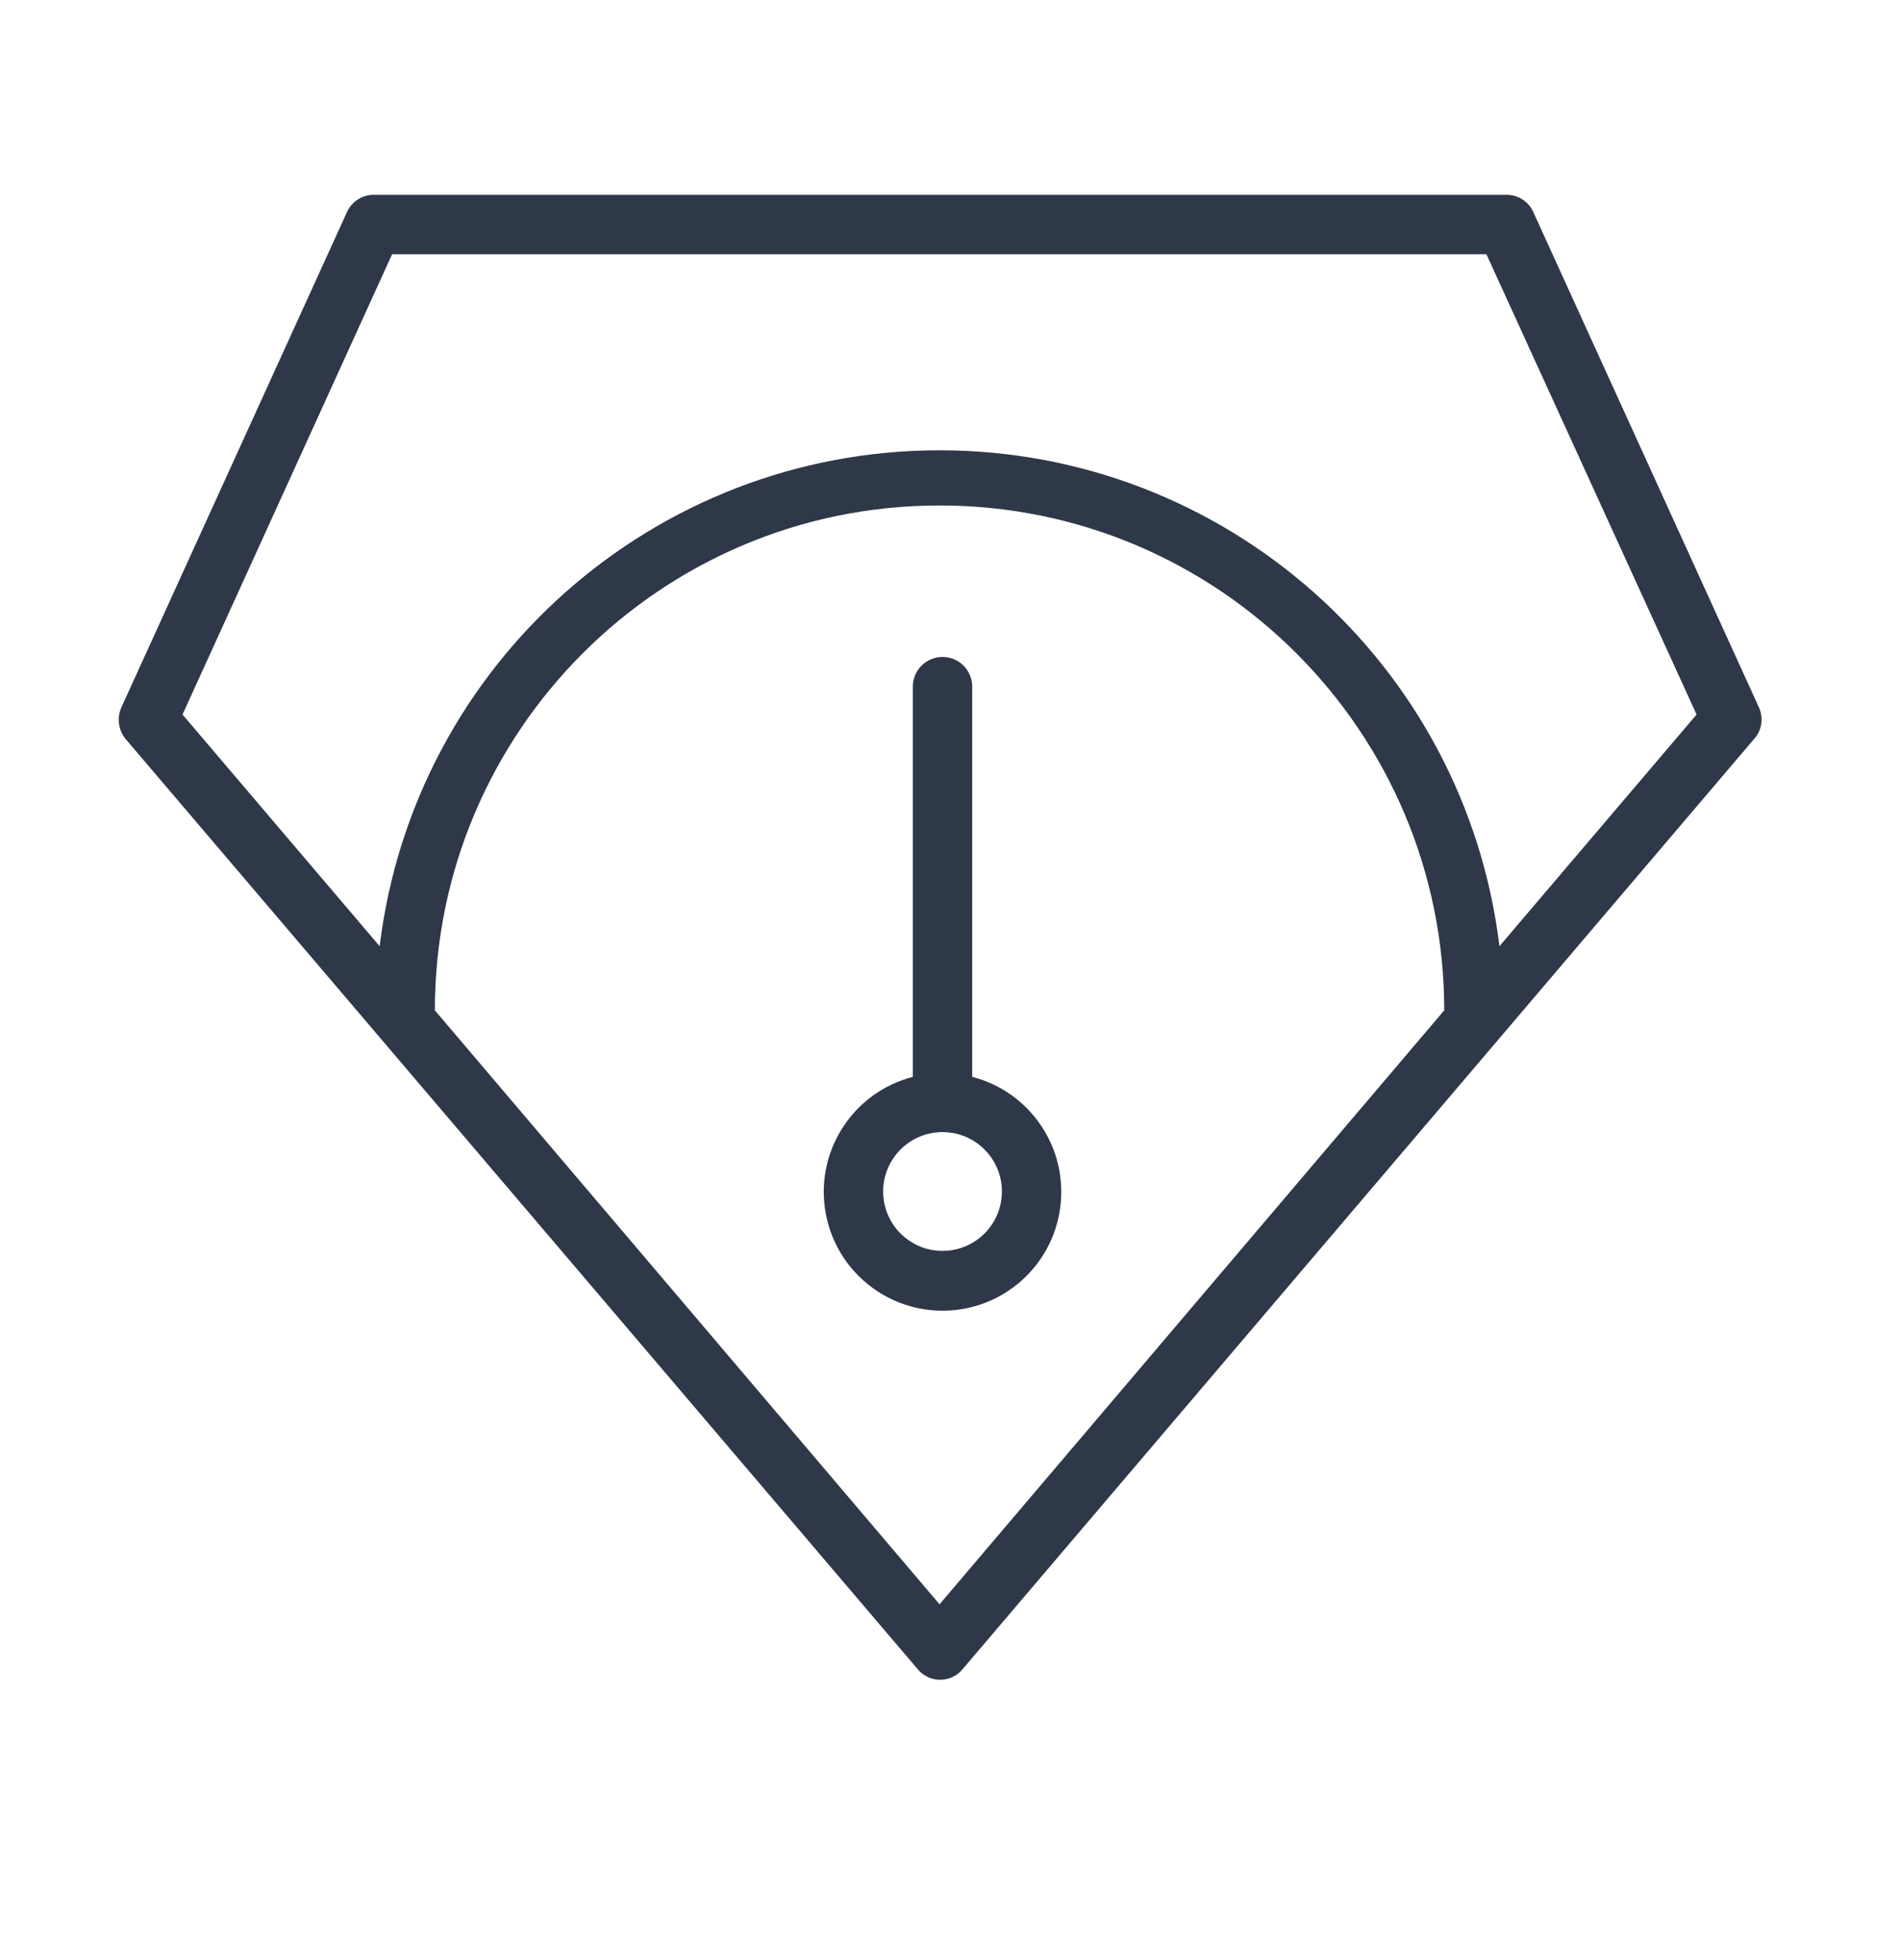
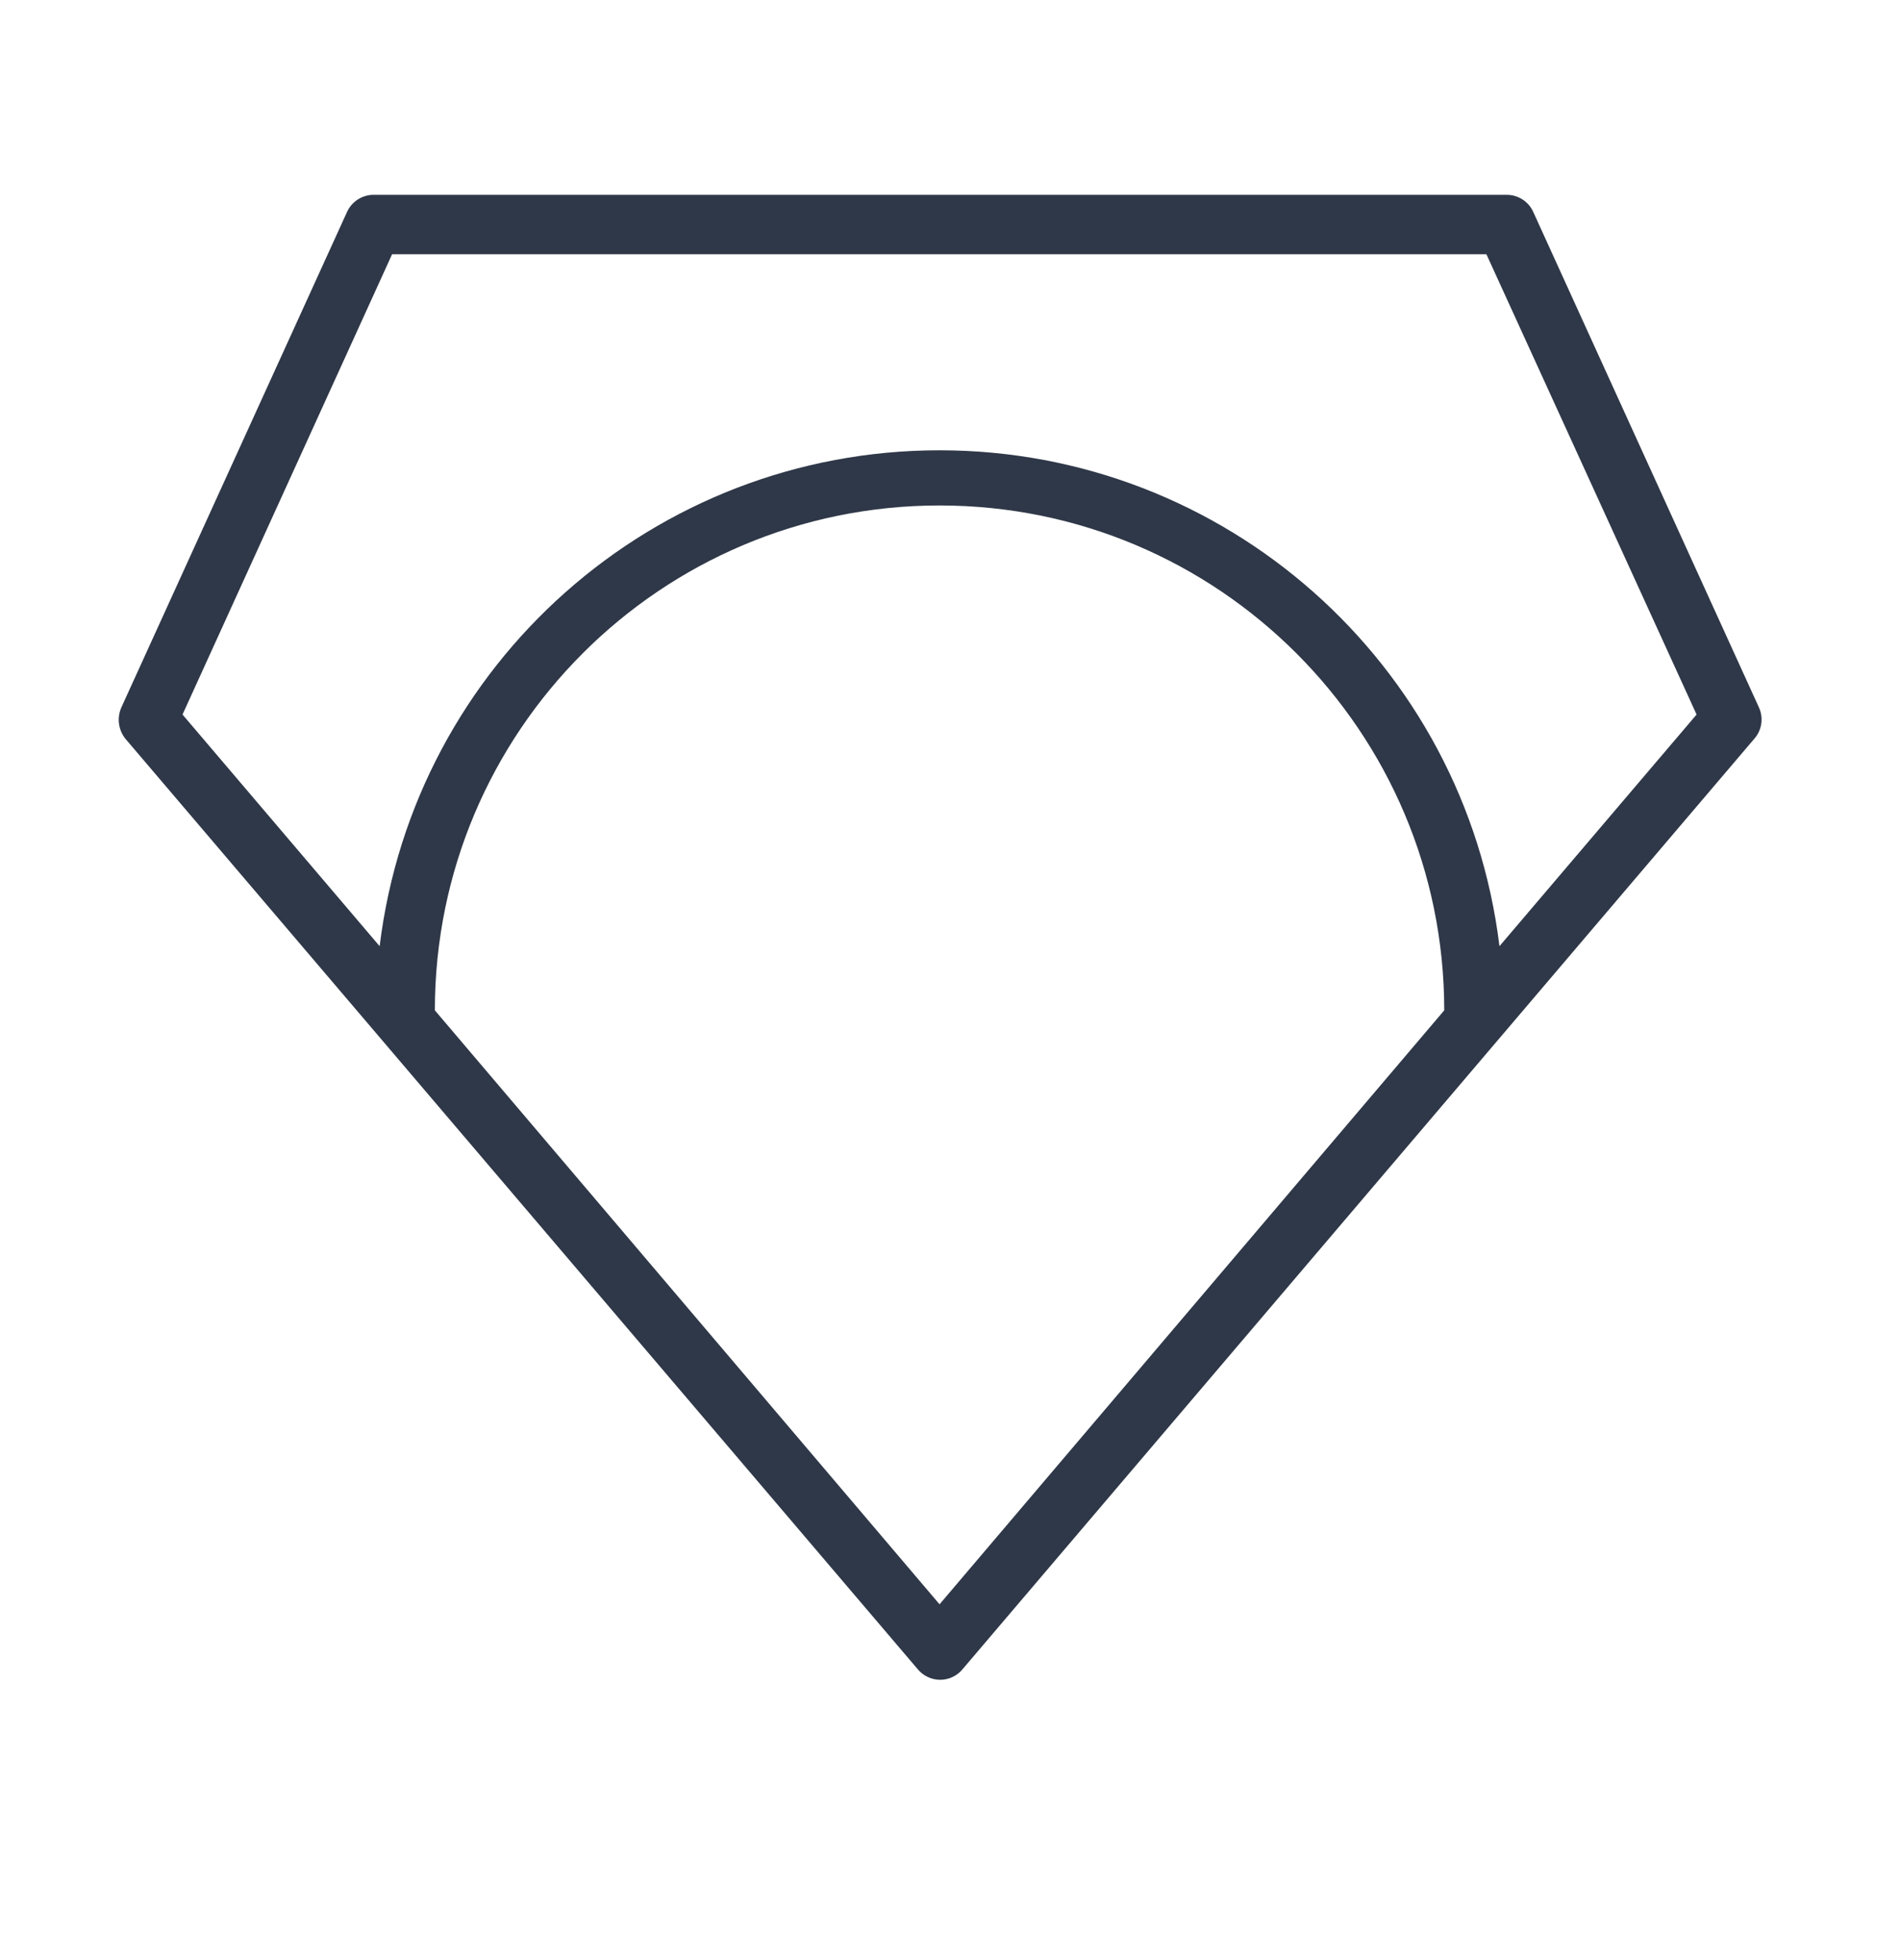
<svg xmlns="http://www.w3.org/2000/svg" width="32px" height="33px" viewBox="0 0 32 33" version="1.1">
  <title>高性能</title>
  <g id="1.产品-6.数据库-数据库详情页9款产品（含架构图）" stroke="none" stroke-width="1" fill="none" fill-rule="evenodd">
    <g transform="translate(-1002, -974)" id="高性能">
      <g transform="translate(1002, 974.28)">
        <g id="矩形备份-14">
          <rect x="0" y="0" width="32" height="32" />
        </g>
        <g id="编组-19" transform="translate(2, 3)" fill="#2F3848" fill-rule="nonzero">
-           <path d="M14.374,14.85 L14.374,8.28 C14.374,8.004 14.151,7.78 13.874,7.78 C13.598,7.78 13.374,8.004 13.374,8.28 L13.374,14.85 C12.399,15.102 11.763,16.039 11.89,17.039 C12.017,18.038 12.867,18.787 13.874,18.787 C14.882,18.787 15.732,18.038 15.858,17.039 C15.985,16.039 15.35,15.102 14.374,14.85 Z M13.874,17.78 C13.322,17.78 12.874,17.332 12.874,16.78 C12.874,16.228 13.322,15.78 13.874,15.78 C14.427,15.78 14.874,16.228 14.874,16.78 C14.874,17.332 14.427,17.78 13.874,17.78 Z" id="形状" />
          <path d="M23.824,0.29 C23.745,0.113 23.569,-0.001 23.374,7.22820903e-06 L4.294,7.22820903e-06 C4.1,-0.001 3.924,0.113 3.844,0.29 L0.044,8.63 C-0.034,8.806 -0.007,9.011 0.114,9.16 L13.454,24.82 C13.547,24.934 13.687,25.001 13.834,25.001 C13.982,25.001 14.121,24.934 14.214,24.82 L27.544,9.16 C27.674,9.015 27.705,8.807 27.624,8.63 L23.824,0.29 Z M13.824,23.73 L5.324,13.73 C5.324,9.036 9.13,5.23 13.824,5.23 C18.519,5.23 22.324,9.036 22.324,13.73 L13.824,23.73 Z M23.254,12.65 C22.673,7.884 18.626,4.301 13.824,4.301 C9.023,4.301 4.976,7.884 4.394,12.65 L1.074,8.75 L4.604,1 L23.034,1 L26.574,8.75 L23.254,12.65 Z" id="形状" />
        </g>
      </g>
    </g>
  </g>
</svg>